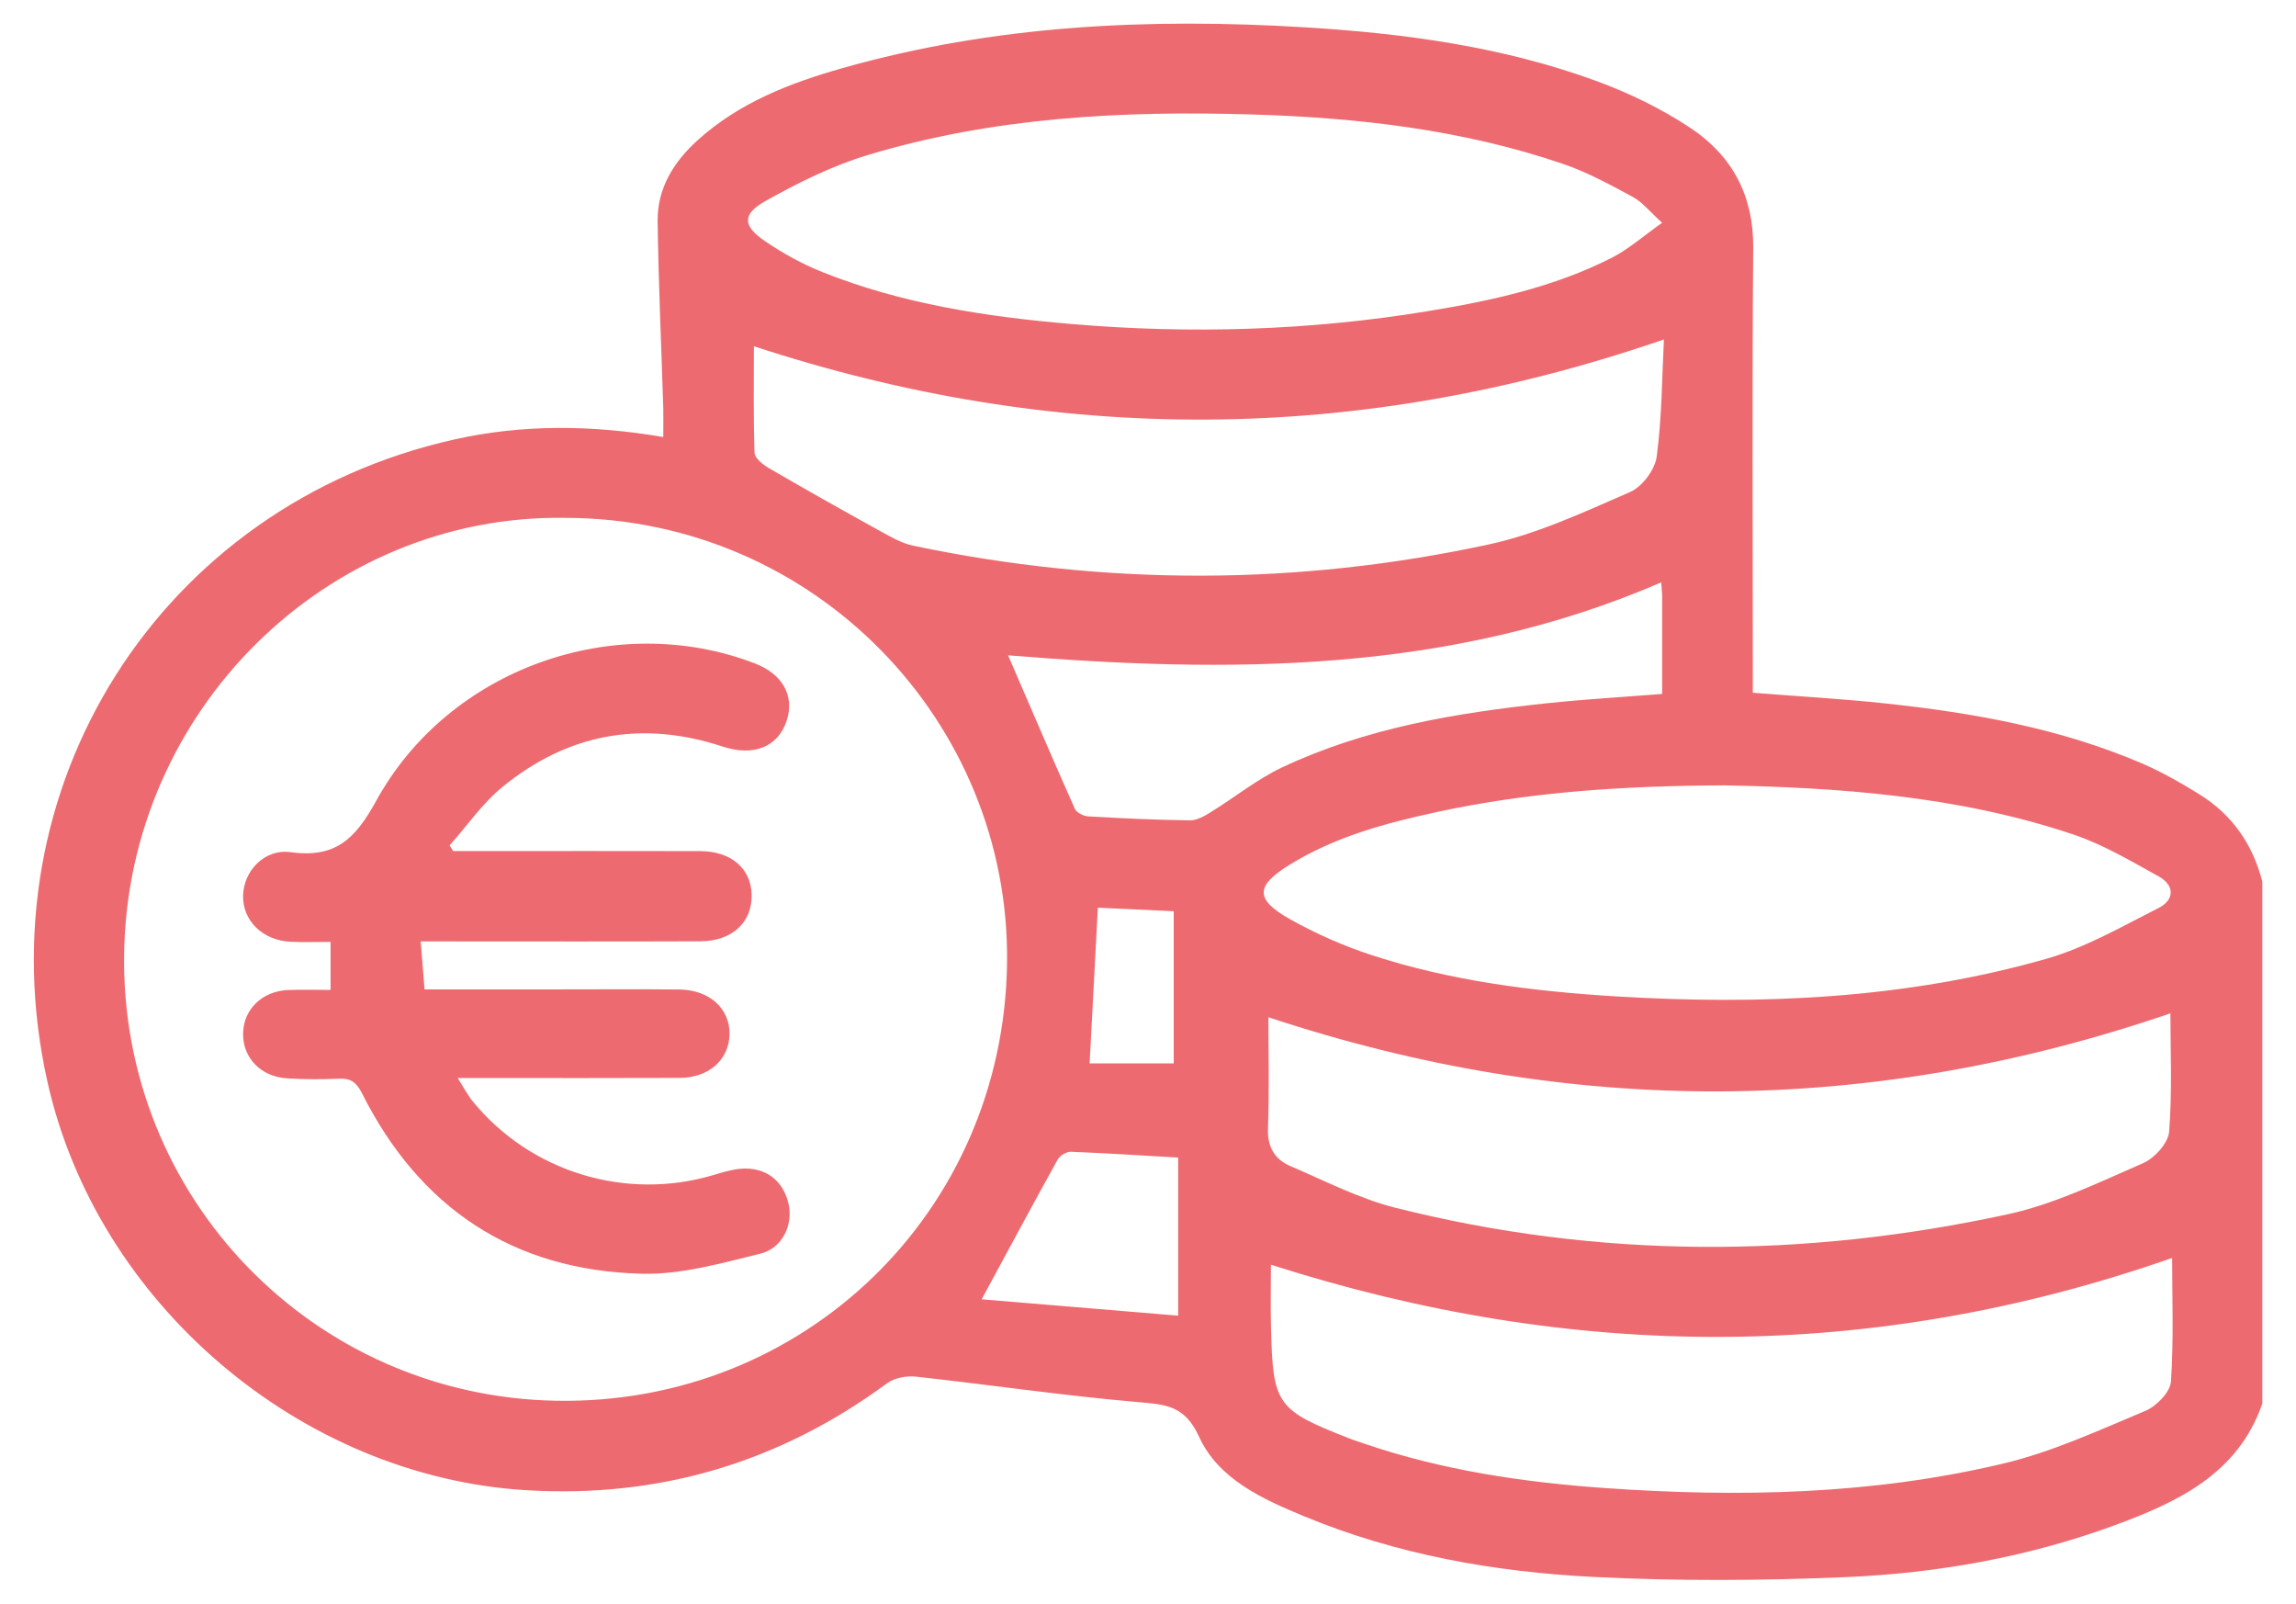
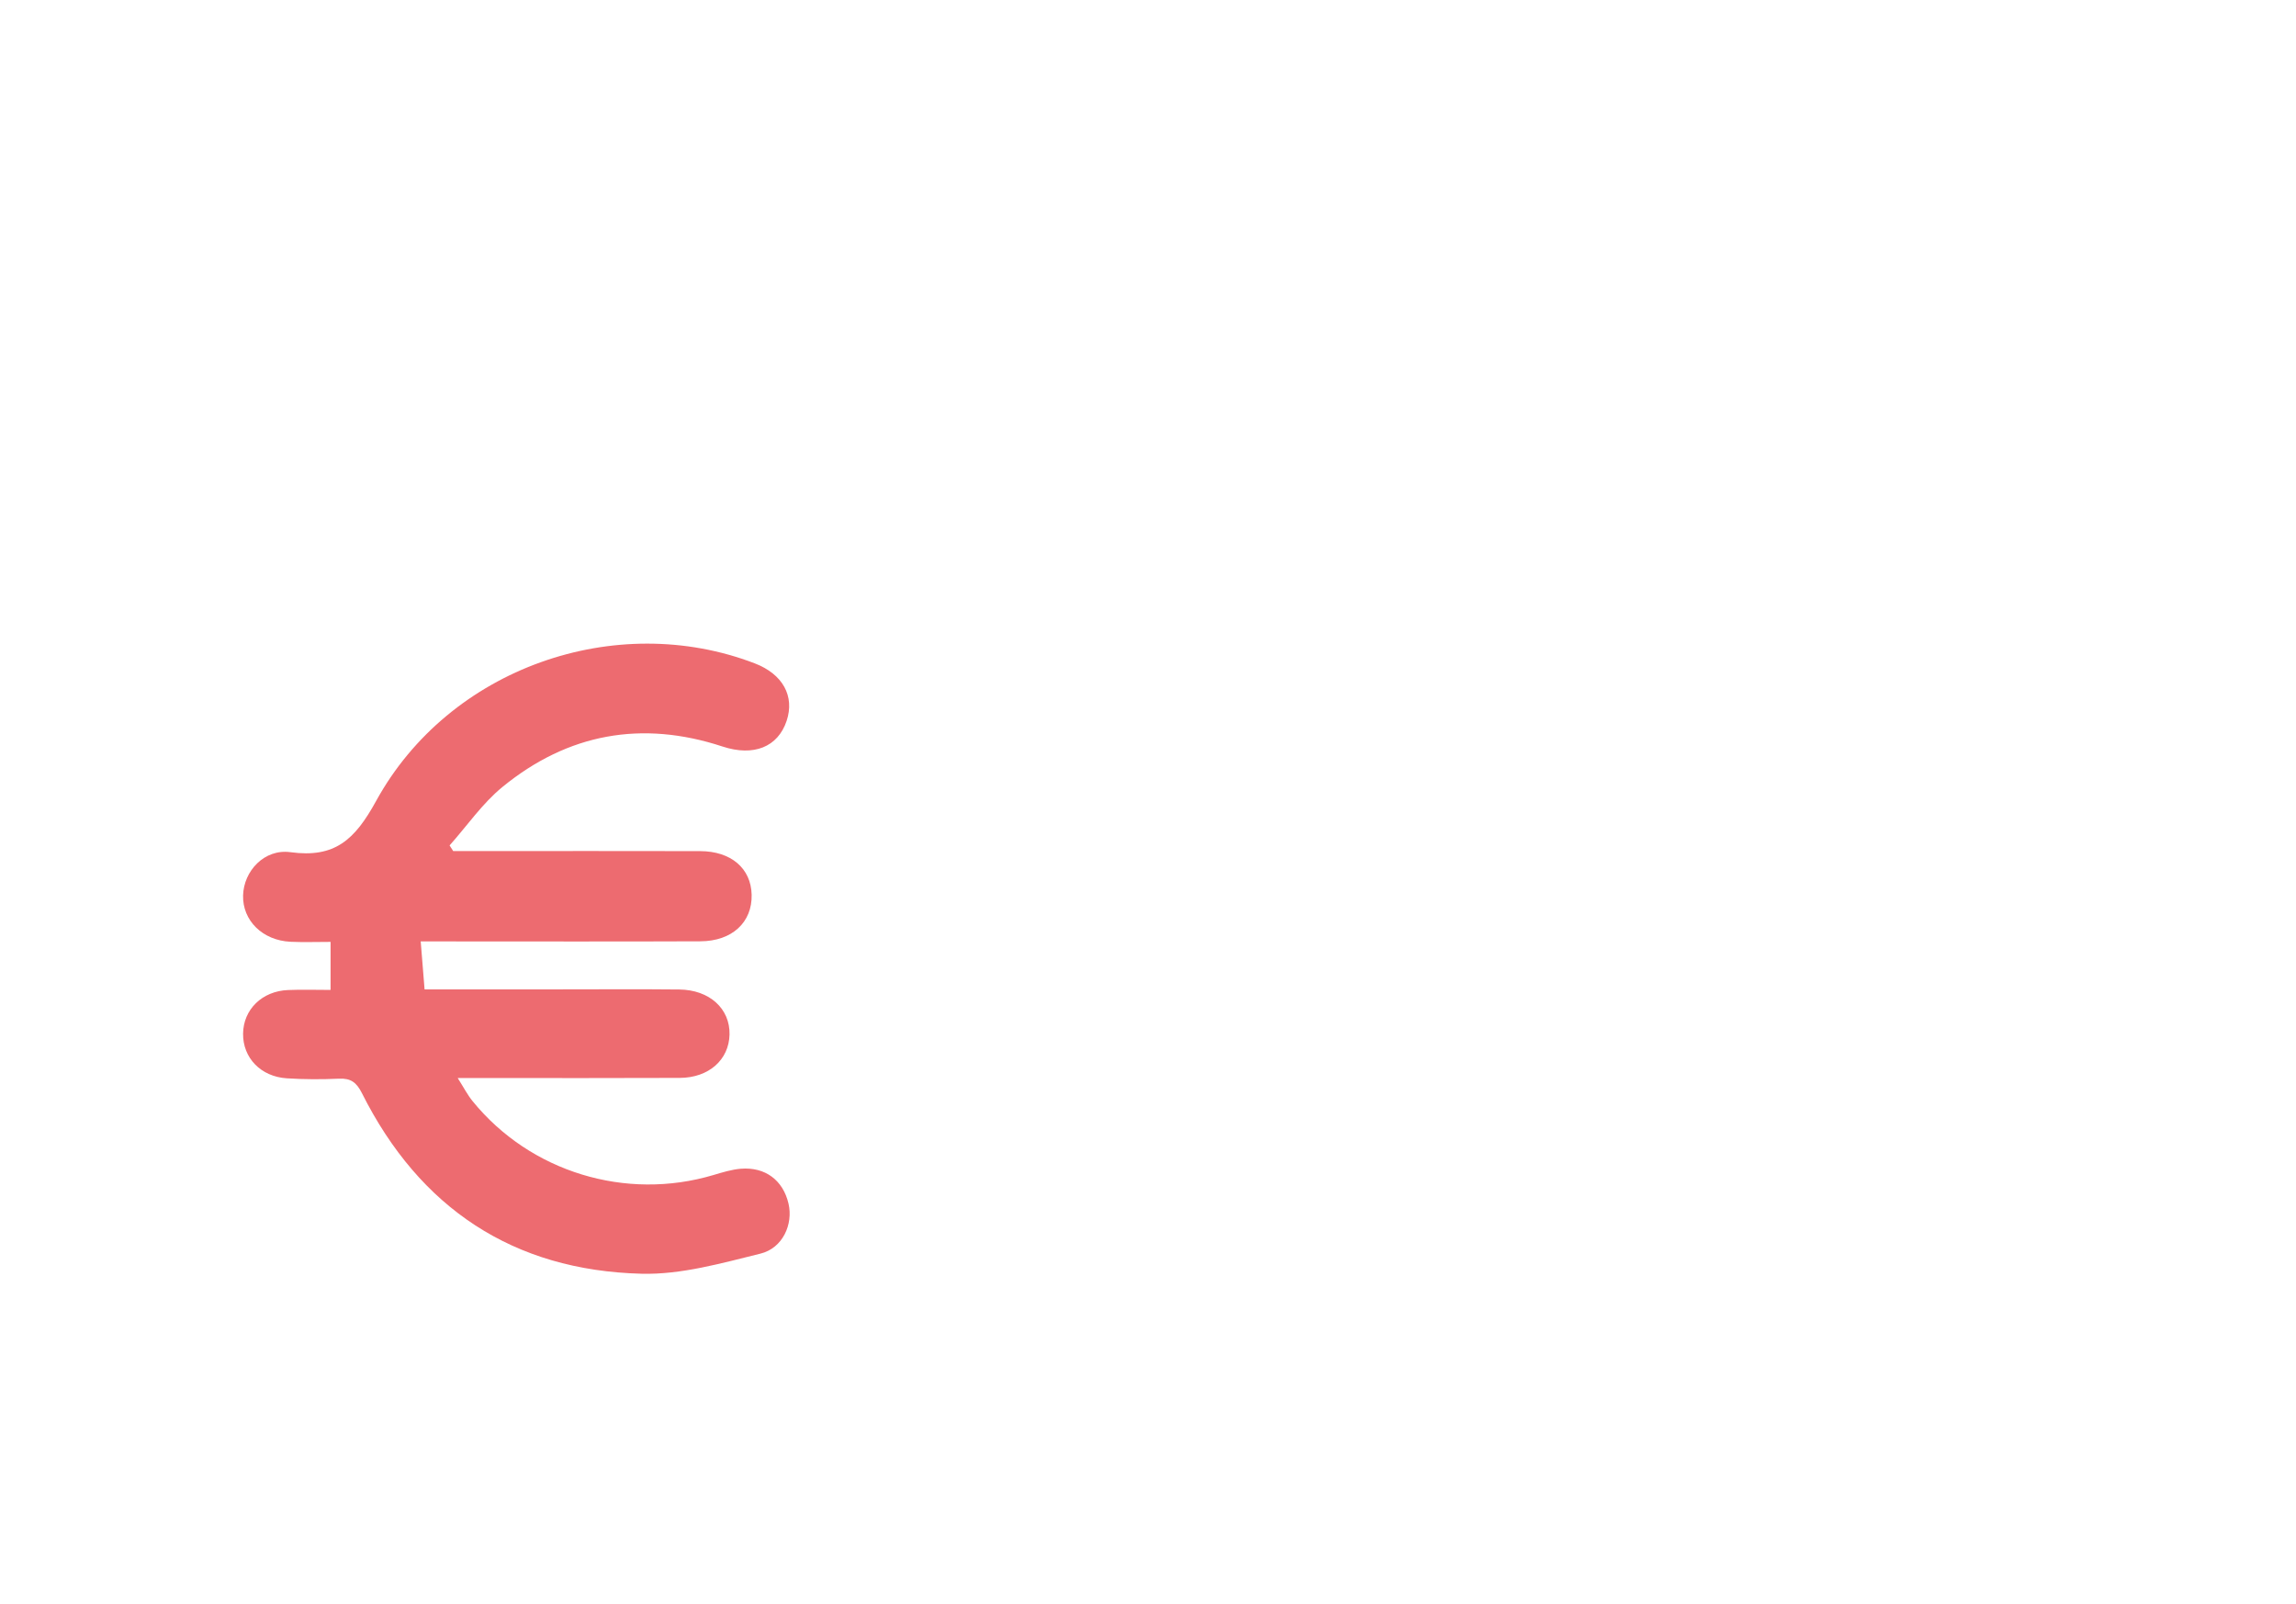
<svg xmlns="http://www.w3.org/2000/svg" id="Calque_1" viewBox="0 0 387.36 270.46">
  <defs>
    <style>.cls-1{fill:#ed6b70;}</style>
  </defs>
-   <path class="cls-1" d="M381.66,236.79c-4.13,11.82-14.25,16.54-24.8,20.43-14.65,5.39-29.95,8.12-45.48,8.78-14.15,.6-28.37,.68-42.5-.03-16.74-.84-33.23-3.76-48.86-10.23-7.06-2.92-14.46-6.27-17.73-13.43-2.41-5.28-5.63-5.43-10.29-5.83-12.51-1.08-24.96-2.92-37.45-4.29-1.59-.17-3.64,.19-4.88,1.11-18.14,13.35-38.42,19.4-60.87,18.04-38.2-2.31-72.46-31.58-80.8-68.9C-3.09,132.81,27.06,85.19,76.69,74.11c11.57-2.58,23.26-2.44,35.21-.4,0-1.73,.04-3.29,0-4.84-.32-10.51-.81-21.02-.95-31.53-.07-5.57,2.69-10.03,6.77-13.71,7-6.32,15.55-9.63,24.38-12.13,25.58-7.27,51.72-8.5,78.11-6.89,16.75,1.02,33.31,3.26,49.14,9.06,5.56,2.04,11.04,4.7,15.96,7.99,6.96,4.65,10.55,11.38,10.48,20.15-.2,23.61-.07,47.22-.07,70.84v4.19c7.59,.6,14.99,1.01,22.36,1.8,14.84,1.59,29.48,4.19,43.3,10.12,3.35,1.44,6.55,3.27,9.65,5.19,5.54,3.42,9.03,8.43,10.65,14.74v88.11ZM95.4,87.34c-40.26-.63-73.85,32.54-74.46,73.54-.61,41.06,31.86,74.63,72.9,75.37,41.7,.75,75.49-31.75,76.06-73.82,.55-40.52-32.3-75-74.5-75.09Zm185.03-49.75c-2.08-1.88-3.32-3.49-4.95-4.37-3.85-2.08-7.75-4.21-11.88-5.61-16.92-5.75-34.47-7.76-52.25-8.3-21.96-.67-43.78,.45-64.95,6.84-5.99,1.81-11.76,4.67-17.25,7.75-3.99,2.24-3.85,4.2-.1,6.76,3,2.05,6.26,3.85,9.62,5.2,13.51,5.41,27.76,7.57,42.13,8.79,20.06,1.71,40.08,1.11,59.97-2.15,10.74-1.76,21.37-4.05,31.16-9.03,2.84-1.45,5.3-3.65,8.47-5.88Zm10.51,94.87c-17.56,.07-33.14,1.18-48.49,4.49-8.72,1.88-17.34,4.21-25.02,8.99-5.61,3.49-5.69,5.76,.12,9.04,4.43,2.5,9.18,4.59,14.02,6.16,13.31,4.32,27.11,6.06,41.05,6.91,24.54,1.49,48.9,.43,72.66-6.35,6.58-1.88,12.71-5.44,18.88-8.55,2.73-1.38,2.76-3.83,.02-5.34-4.67-2.58-9.36-5.37-14.38-7.06-19.68-6.62-40.16-7.92-58.85-8.29Zm-76.52,80.85c0,3.25-.08,6.91,.01,10.57,.32,13.1,.92,13.91,13.3,18.76,.79,.31,1.61,.56,2.42,.84,13.14,4.49,26.73,6.51,40.53,7.49,22.65,1.6,45.23,1.14,67.39-4.15,8.2-1.96,16.04-5.58,23.87-8.86,1.87-.78,4.2-3.16,4.32-4.94,.49-7.13,.2-14.32,.2-20.85-50.7,17.71-101.16,17.42-152.04,1.14Zm-.43-41.75c0,5.85,.17,12.31-.07,18.75-.12,3.18,1.16,5.24,3.82,6.38,5.81,2.49,11.53,5.45,17.6,6.99,34.35,8.67,68.93,8.6,103.43,1.11,7.86-1.71,15.34-5.37,22.79-8.61,1.94-.84,4.25-3.4,4.4-5.33,.53-6.83,.21-13.73,.21-19.94-50.81,17.4-101.39,17.49-152.17,.66ZM127.19,58.4c0,5.62-.1,11.81,.11,17.98,.03,.9,1.43,2,2.45,2.59,6.1,3.55,12.26,7.02,18.44,10.43,1.88,1.04,3.83,2.21,5.89,2.64,32.36,6.78,64.79,6.76,97.06-.21,8.22-1.77,16.08-5.46,23.86-8.84,2.04-.88,4.2-3.76,4.5-5.96,.89-6.66,.89-13.45,1.22-19.78-51.54,17.76-102.47,17.9-153.53,1.15Zm42.89,52.14c3.7,8.55,7.41,17.23,11.25,25.85,.29,.66,1.45,1.26,2.24,1.3,5.73,.33,11.47,.6,17.21,.67,1.17,.01,2.44-.73,3.5-1.39,4.04-2.49,7.79-5.54,12.04-7.55,14.08-6.63,29.24-9.17,44.57-10.8,6.4-.68,12.83-1.05,19.53-1.58,0-5.61,0-10.97,0-16.32,0-.81-.1-1.62-.16-2.49-35.83,15.49-73.21,15.3-110.17,12.3Zm28.7,84.7c-6.23-.36-12.16-.75-18.1-.98-.74-.03-1.86,.64-2.23,1.3-4.23,7.63-8.36,15.32-12.83,23.58,10.88,.9,22.04,1.83,33.15,2.76v-26.66Zm-.76-15.89v-25.66c-4.65-.22-8.86-.41-12.8-.6-.48,8.98-.93,17.45-1.39,26.26h14.2Z" />
  <path class="cls-1" d="M70.98,158.81l.65,8.06c8,0,15.58,0,23.15,0,6.6,0,13.21-.05,19.81,.02,5.11,.05,8.59,3.24,8.49,7.6-.1,4.25-3.49,7.29-8.4,7.31-10.89,.05-21.77,.02-32.66,.02-1.33,0-2.66,0-4.8,0,1.04,1.64,1.67,2.87,2.52,3.91,9.73,11.95,25.85,16.86,40.63,12.45,1.51-.45,3.06-.93,4.61-1.06,4.13-.33,7.13,1.94,8.05,5.88,.81,3.46-.95,7.51-4.74,8.44-6.58,1.62-13.38,3.56-20.04,3.39-21.67-.55-37.46-11.07-47.19-30.46-.92-1.82-1.88-2.53-3.86-2.44-2.93,.13-5.88,.13-8.8-.06-4.42-.28-7.44-3.47-7.39-7.54,.05-4.07,3.2-7.17,7.58-7.35,2.3-.1,4.62-.02,7.18-.02v-8.1c-2.4,0-4.58,.08-6.75-.02-4.72-.22-8.12-3.58-8.01-7.82,.11-4.1,3.57-7.89,7.99-7.29,7.49,1.02,10.86-2.09,14.45-8.63,12.34-22.47,40.45-32.22,63.9-23.21,4.71,1.81,6.76,5.52,5.36,9.7-1.47,4.39-5.54,6.05-10.81,4.32-13.62-4.48-26.09-2.2-37.12,6.81-3.4,2.78-5.97,6.55-8.93,9.87l.61,.95c1.65,0,3.3,0,4.96,0,12.23,0,24.46-.02,36.69,.01,5.23,.01,8.6,2.91,8.7,7.36,.11,4.63-3.29,7.83-8.65,7.85-14.19,.06-28.38,.02-42.57,.02-1.31,0-2.63,0-4.65,0Z" />
</svg>